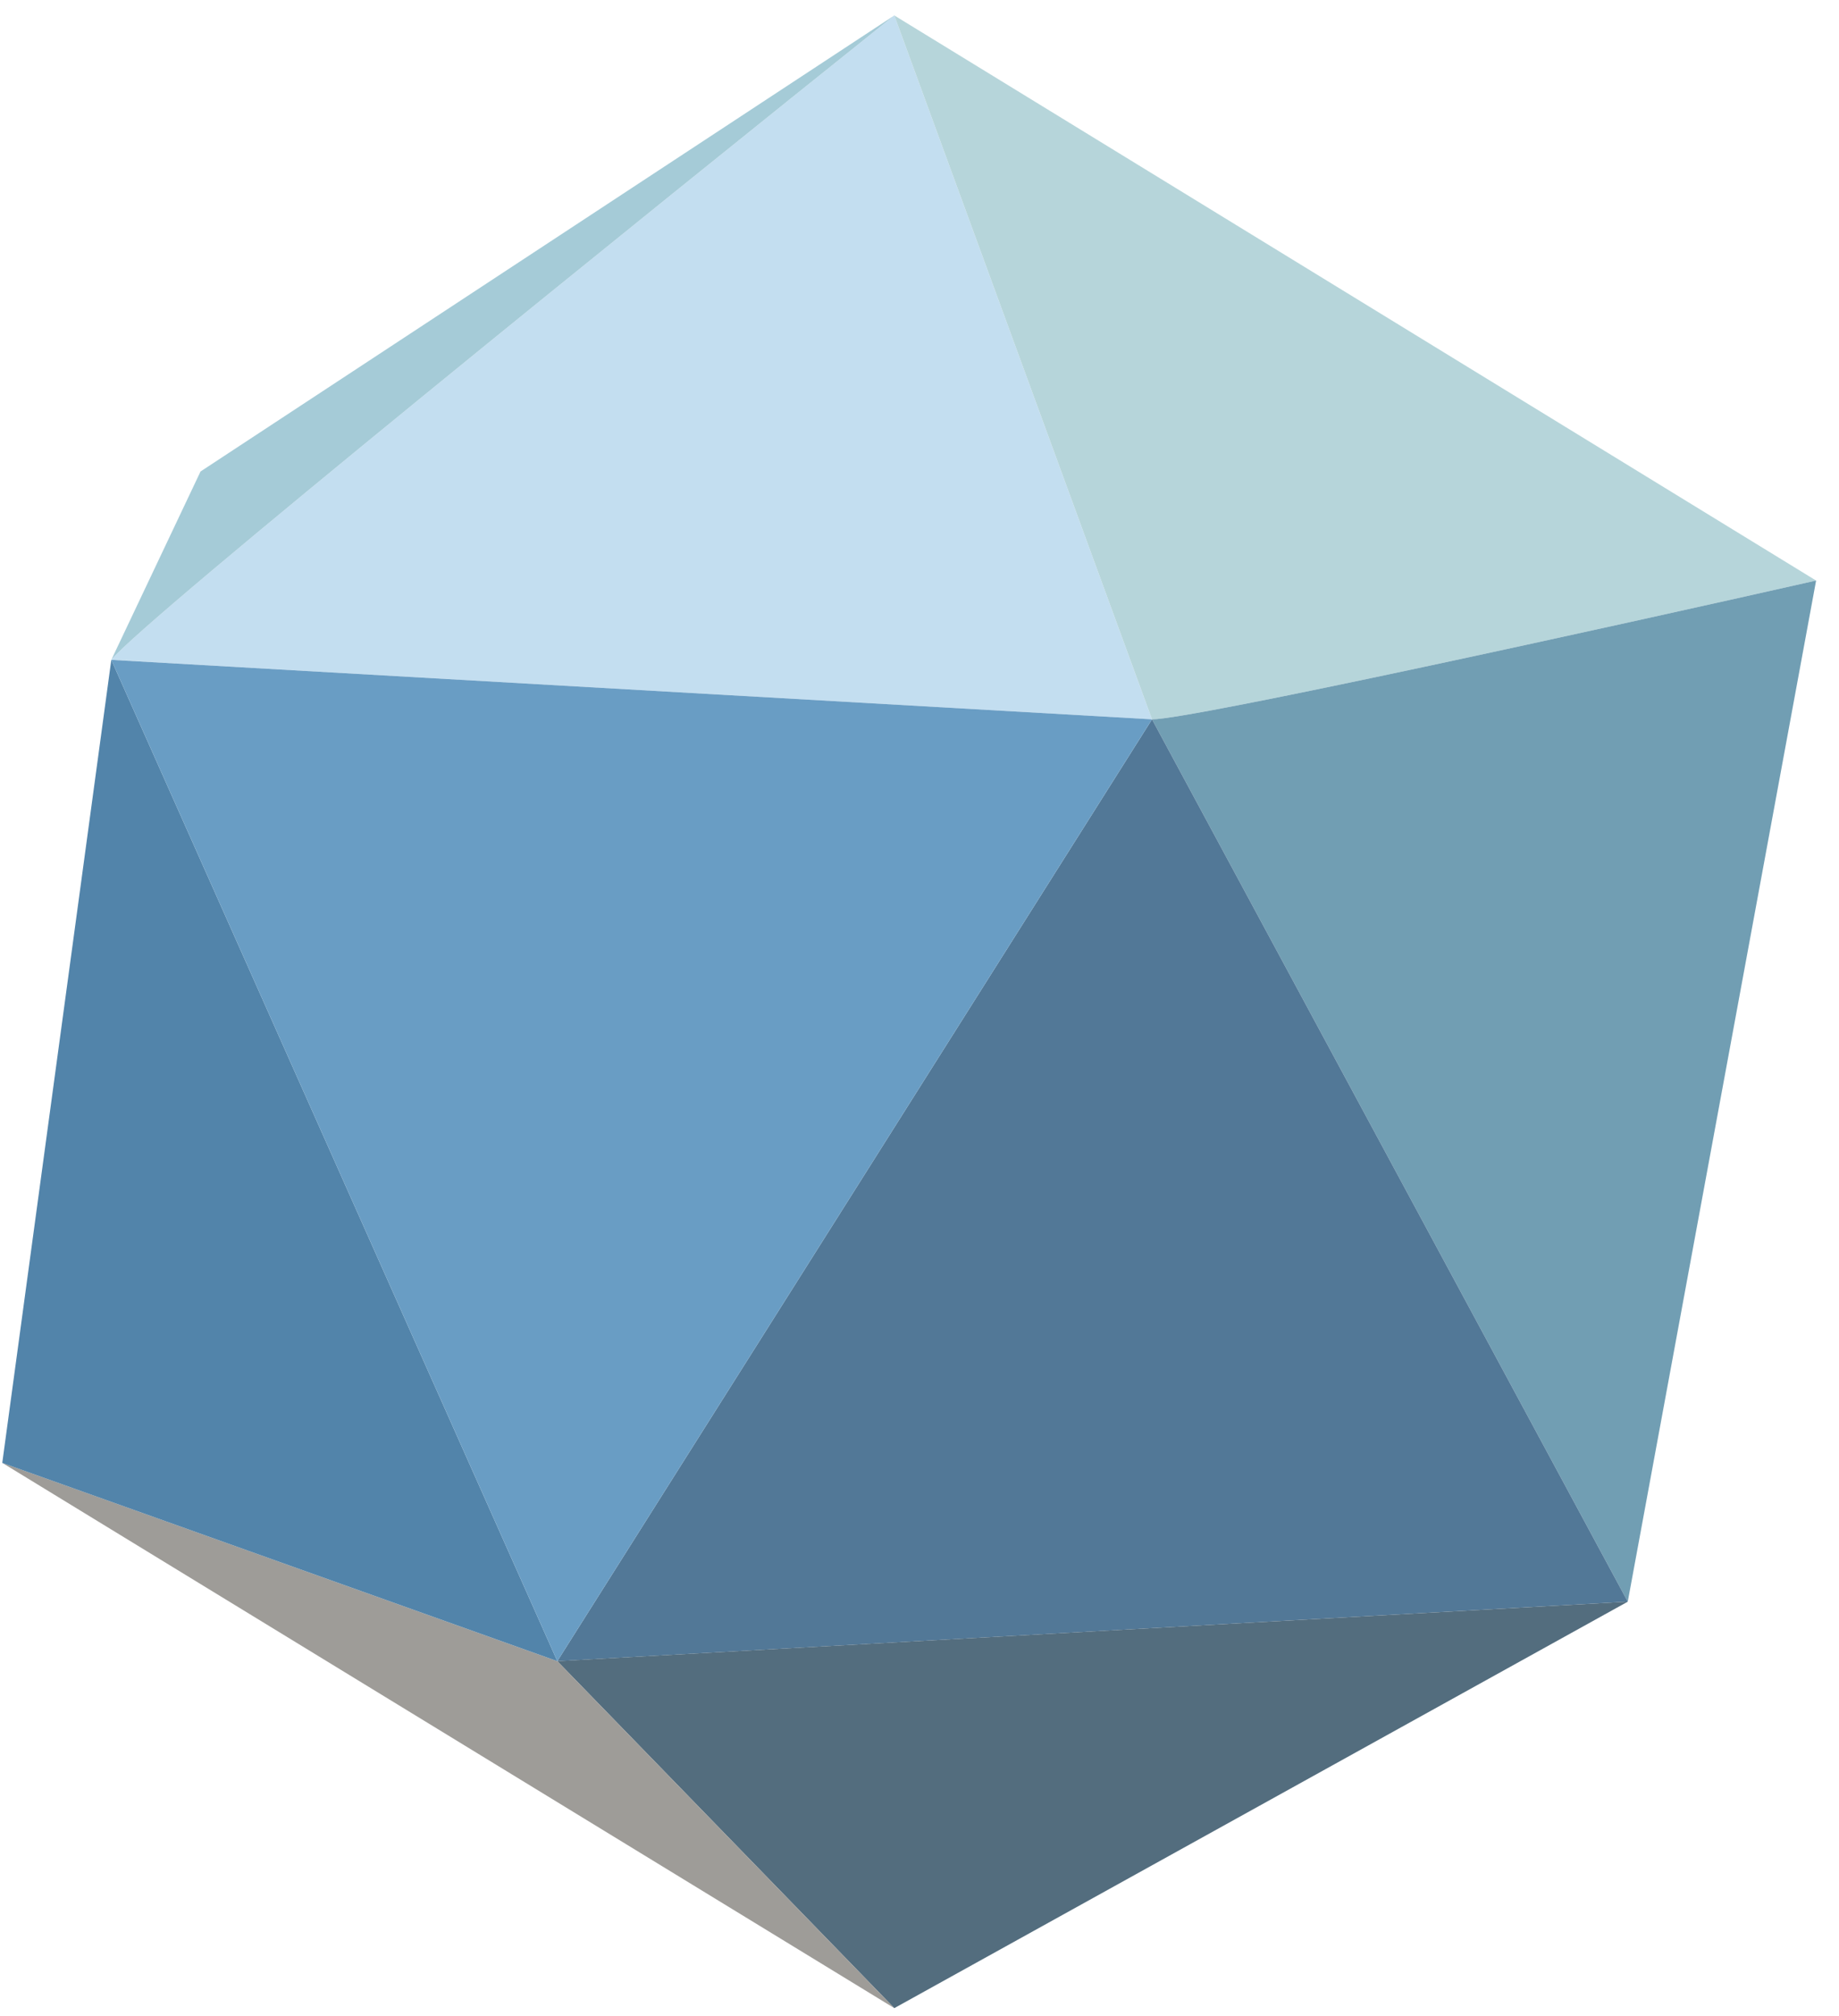
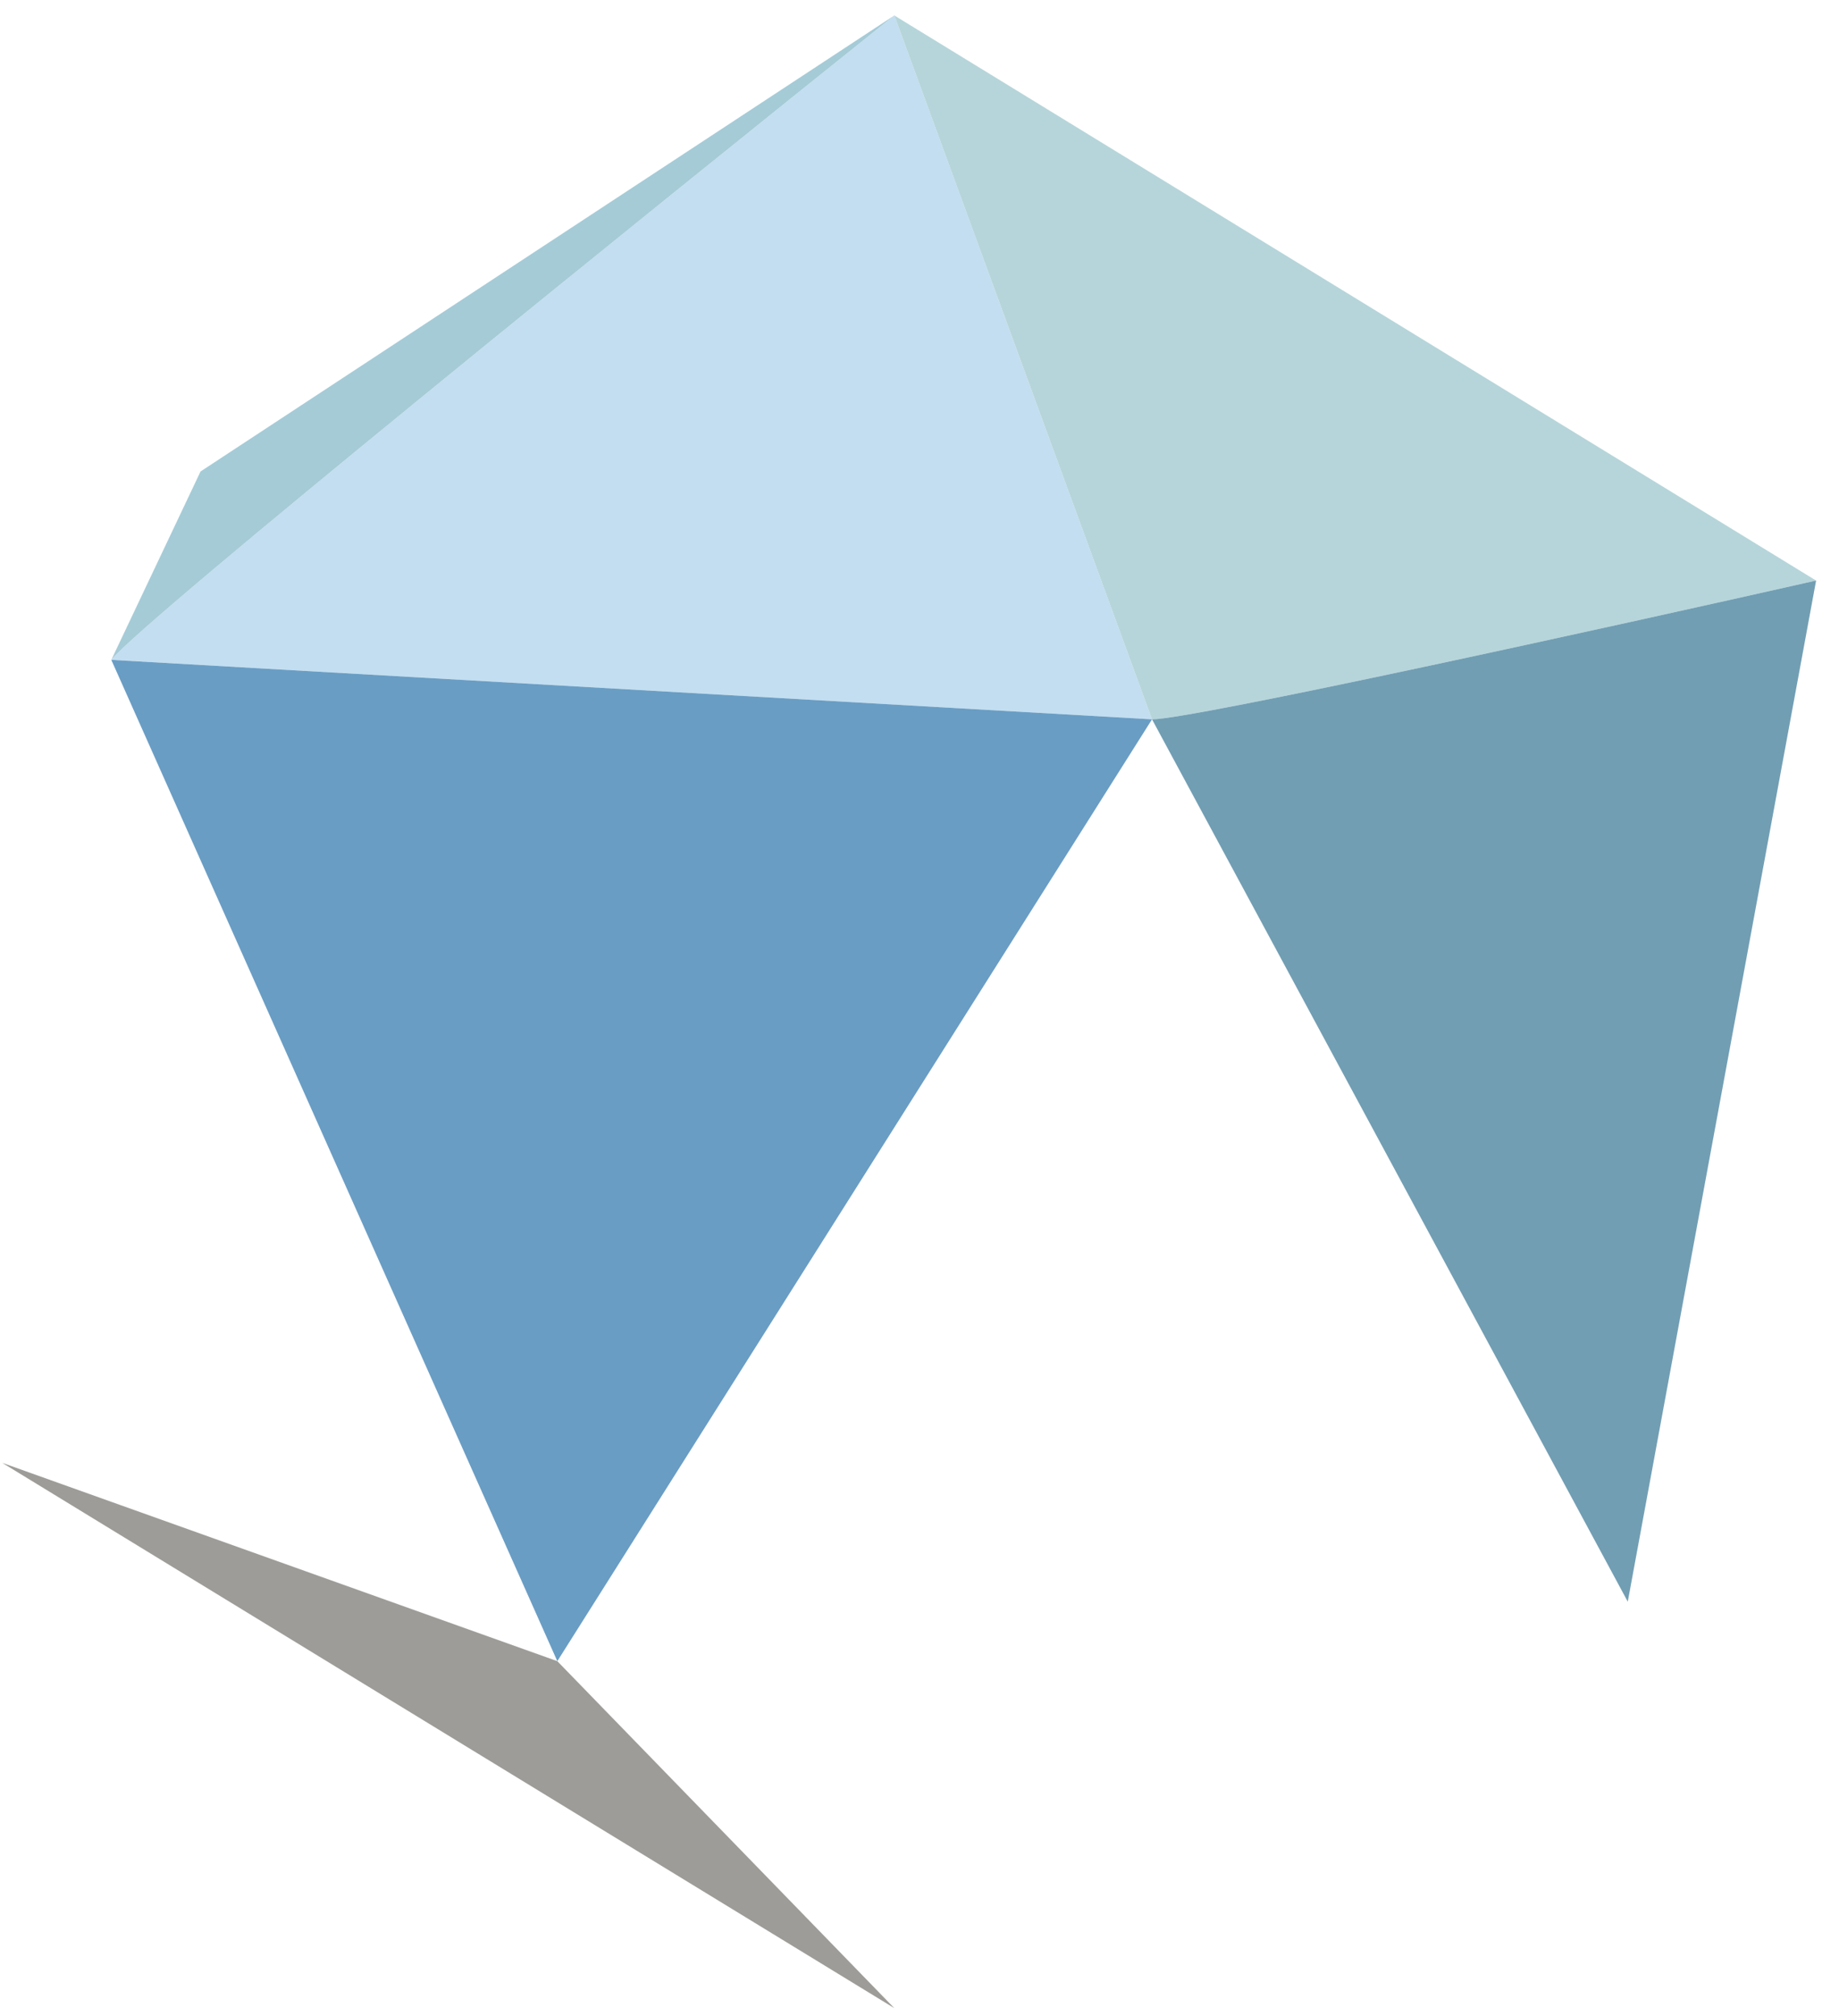
<svg xmlns="http://www.w3.org/2000/svg" width="73" height="80" viewBox="0 0 73 80" fill="none">
  <path d="M4.418 26.187l41.312 2.361L35.5.613c-9.836 7.87-29.823 24-31.082 25.574z" fill="#C3DEF0" />
  <path d="M35.5.613l10.23 27.935c1.574 0 18.23-3.672 26.36-5.508L35.5.613z" fill="#B6D5DA" />
  <path d="M72.09 23.04c-8.13 1.836-24.786 5.508-26.36 5.508l18.885 35.017 7.476-40.525z" fill="#719EB3" />
-   <path d="M45.73 28.548L22.123 65.926l42.492-2.361L45.73 28.548z" fill="#527897" />
-   <path d="M22.123 65.926L35.5 79.696l29.115-16.131-42.492 2.36z" fill="#536D7E" />
  <path d="M22.123 65.926L.09 58.056l35.41 21.64-13.377-13.77z" fill="#9E9C98" />
-   <path d="M22.123 65.926L4.418 26.187.09 58.057l22.033 7.869z" fill="#5284AA" />
  <path d="M4.418 26.187l17.705 39.739L45.73 28.548l-41.312-2.36z" fill="#699DC4" />
  <path d="M4.418 26.187C5.677 24.614 25.664 8.482 35.5.613L7.96 18.712l-3.541 7.475z" fill="#A5CBD7" />
</svg>